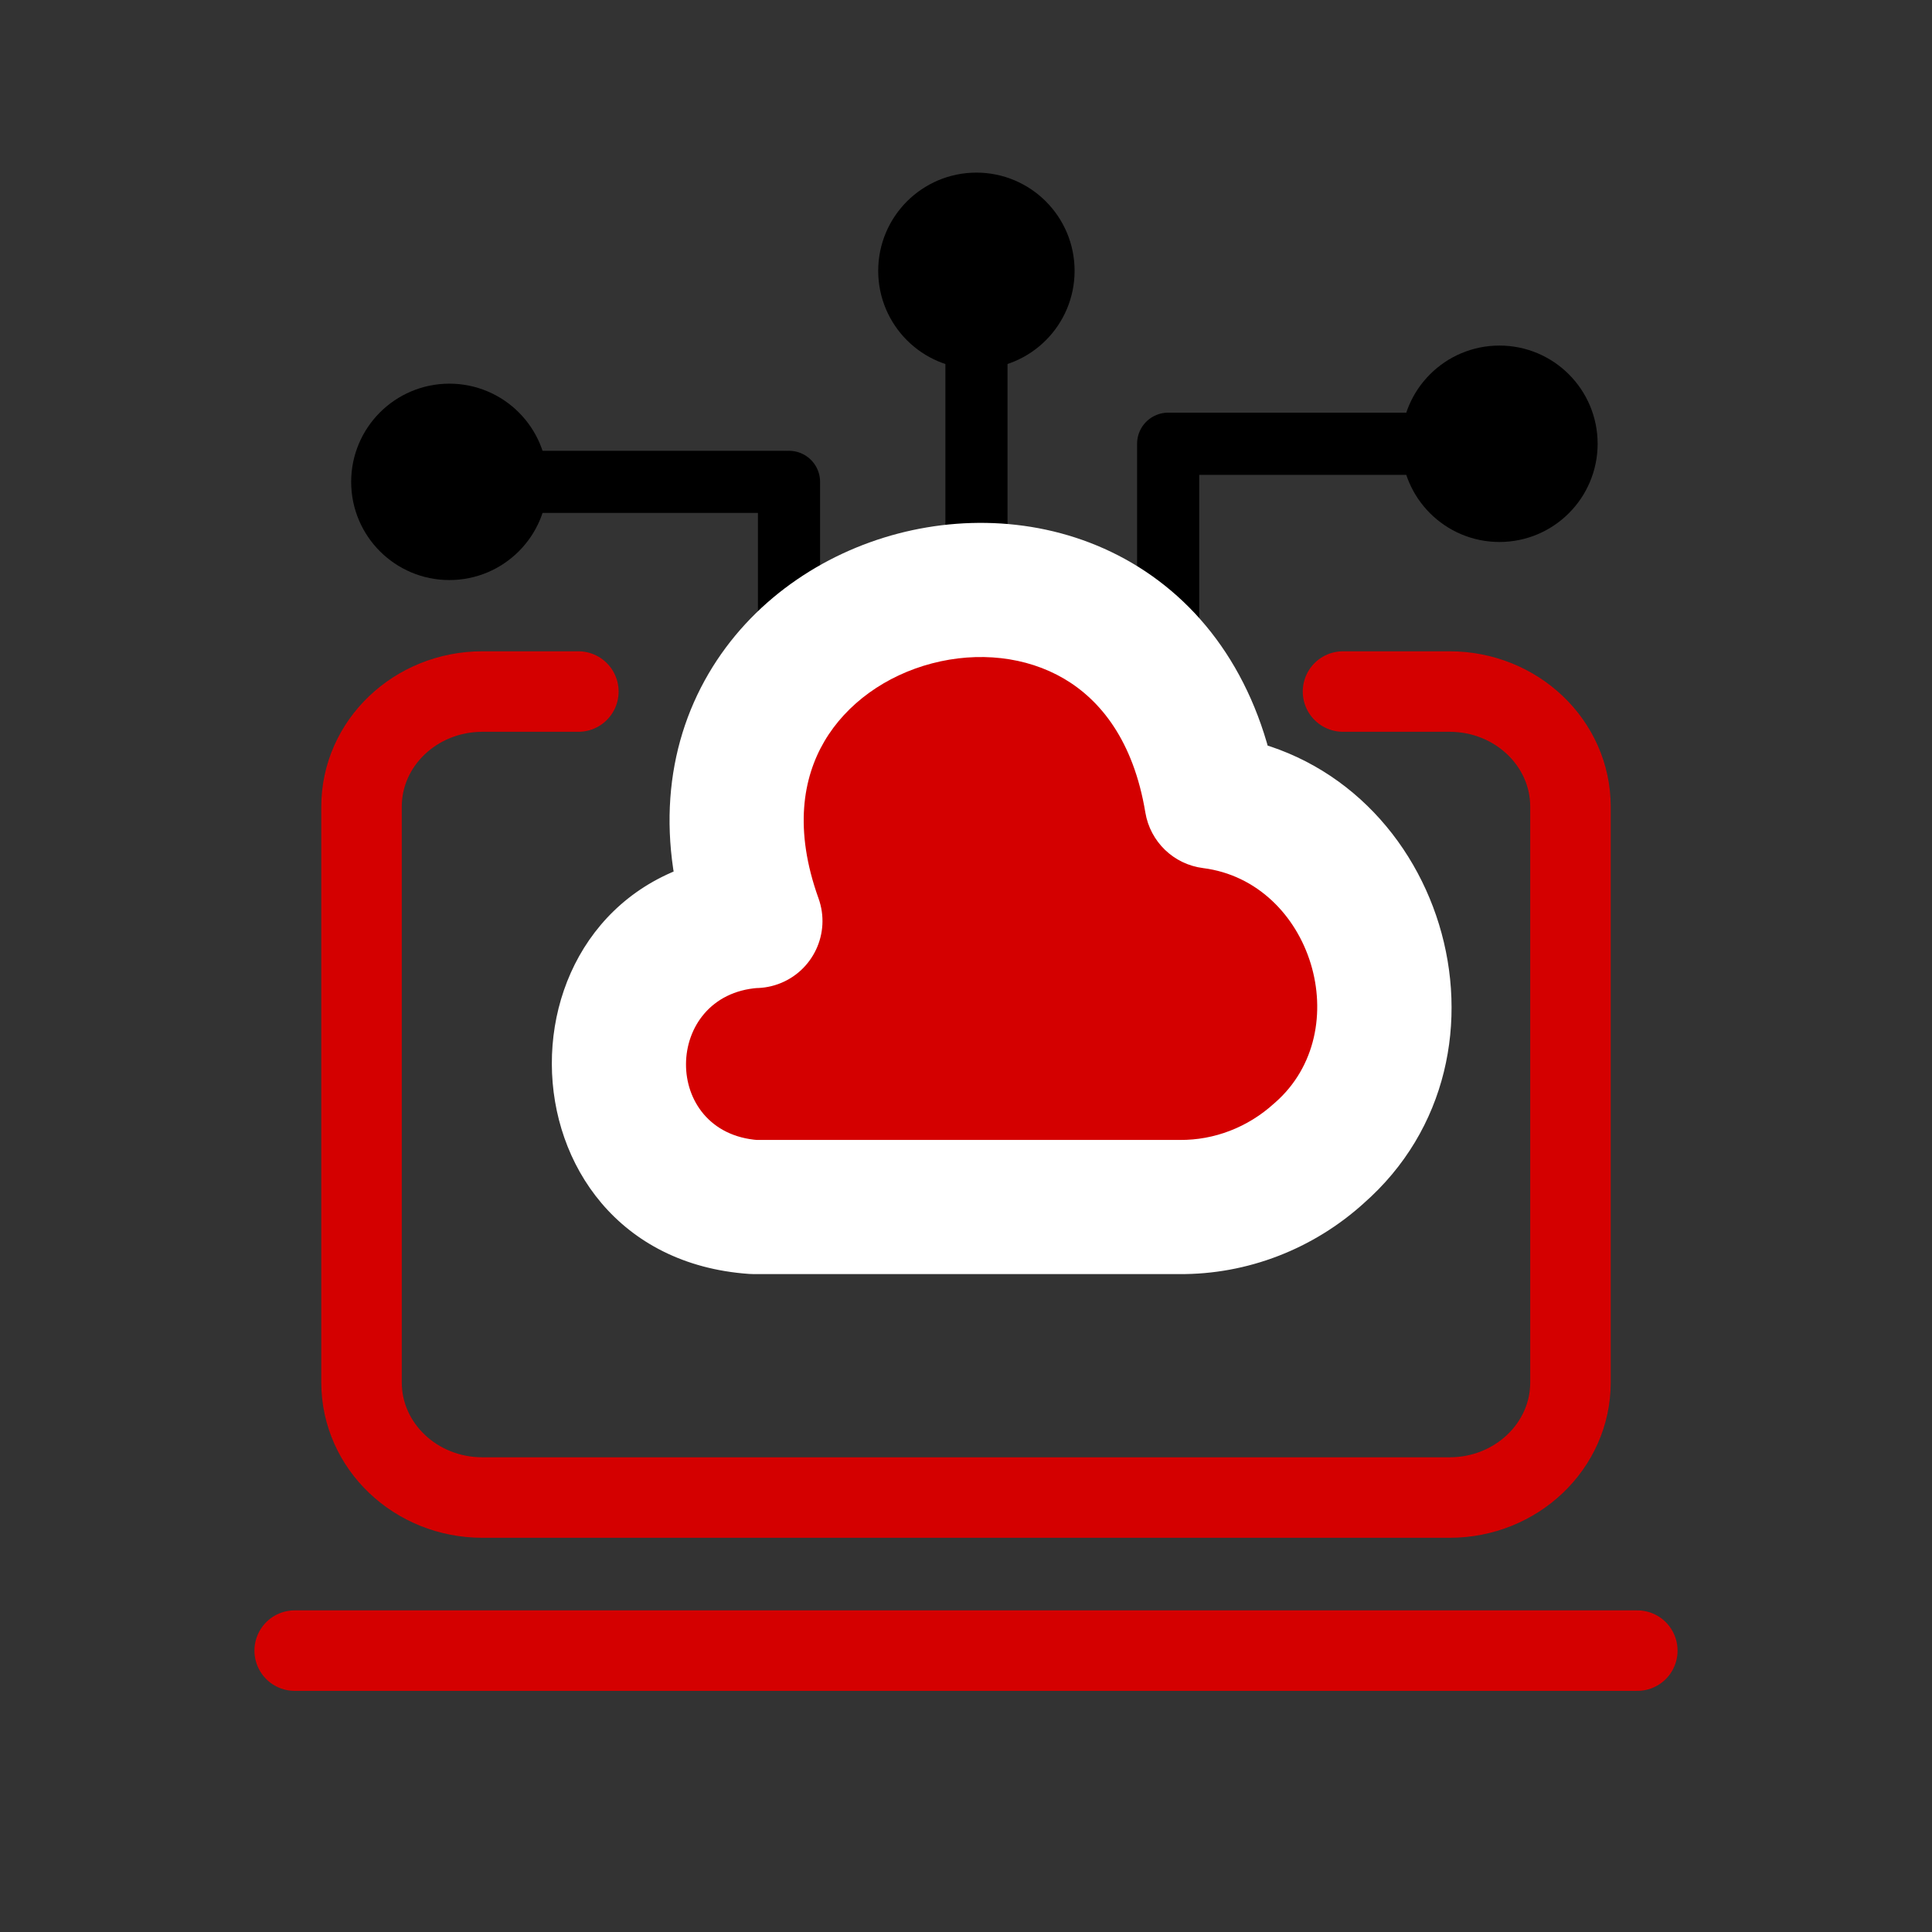
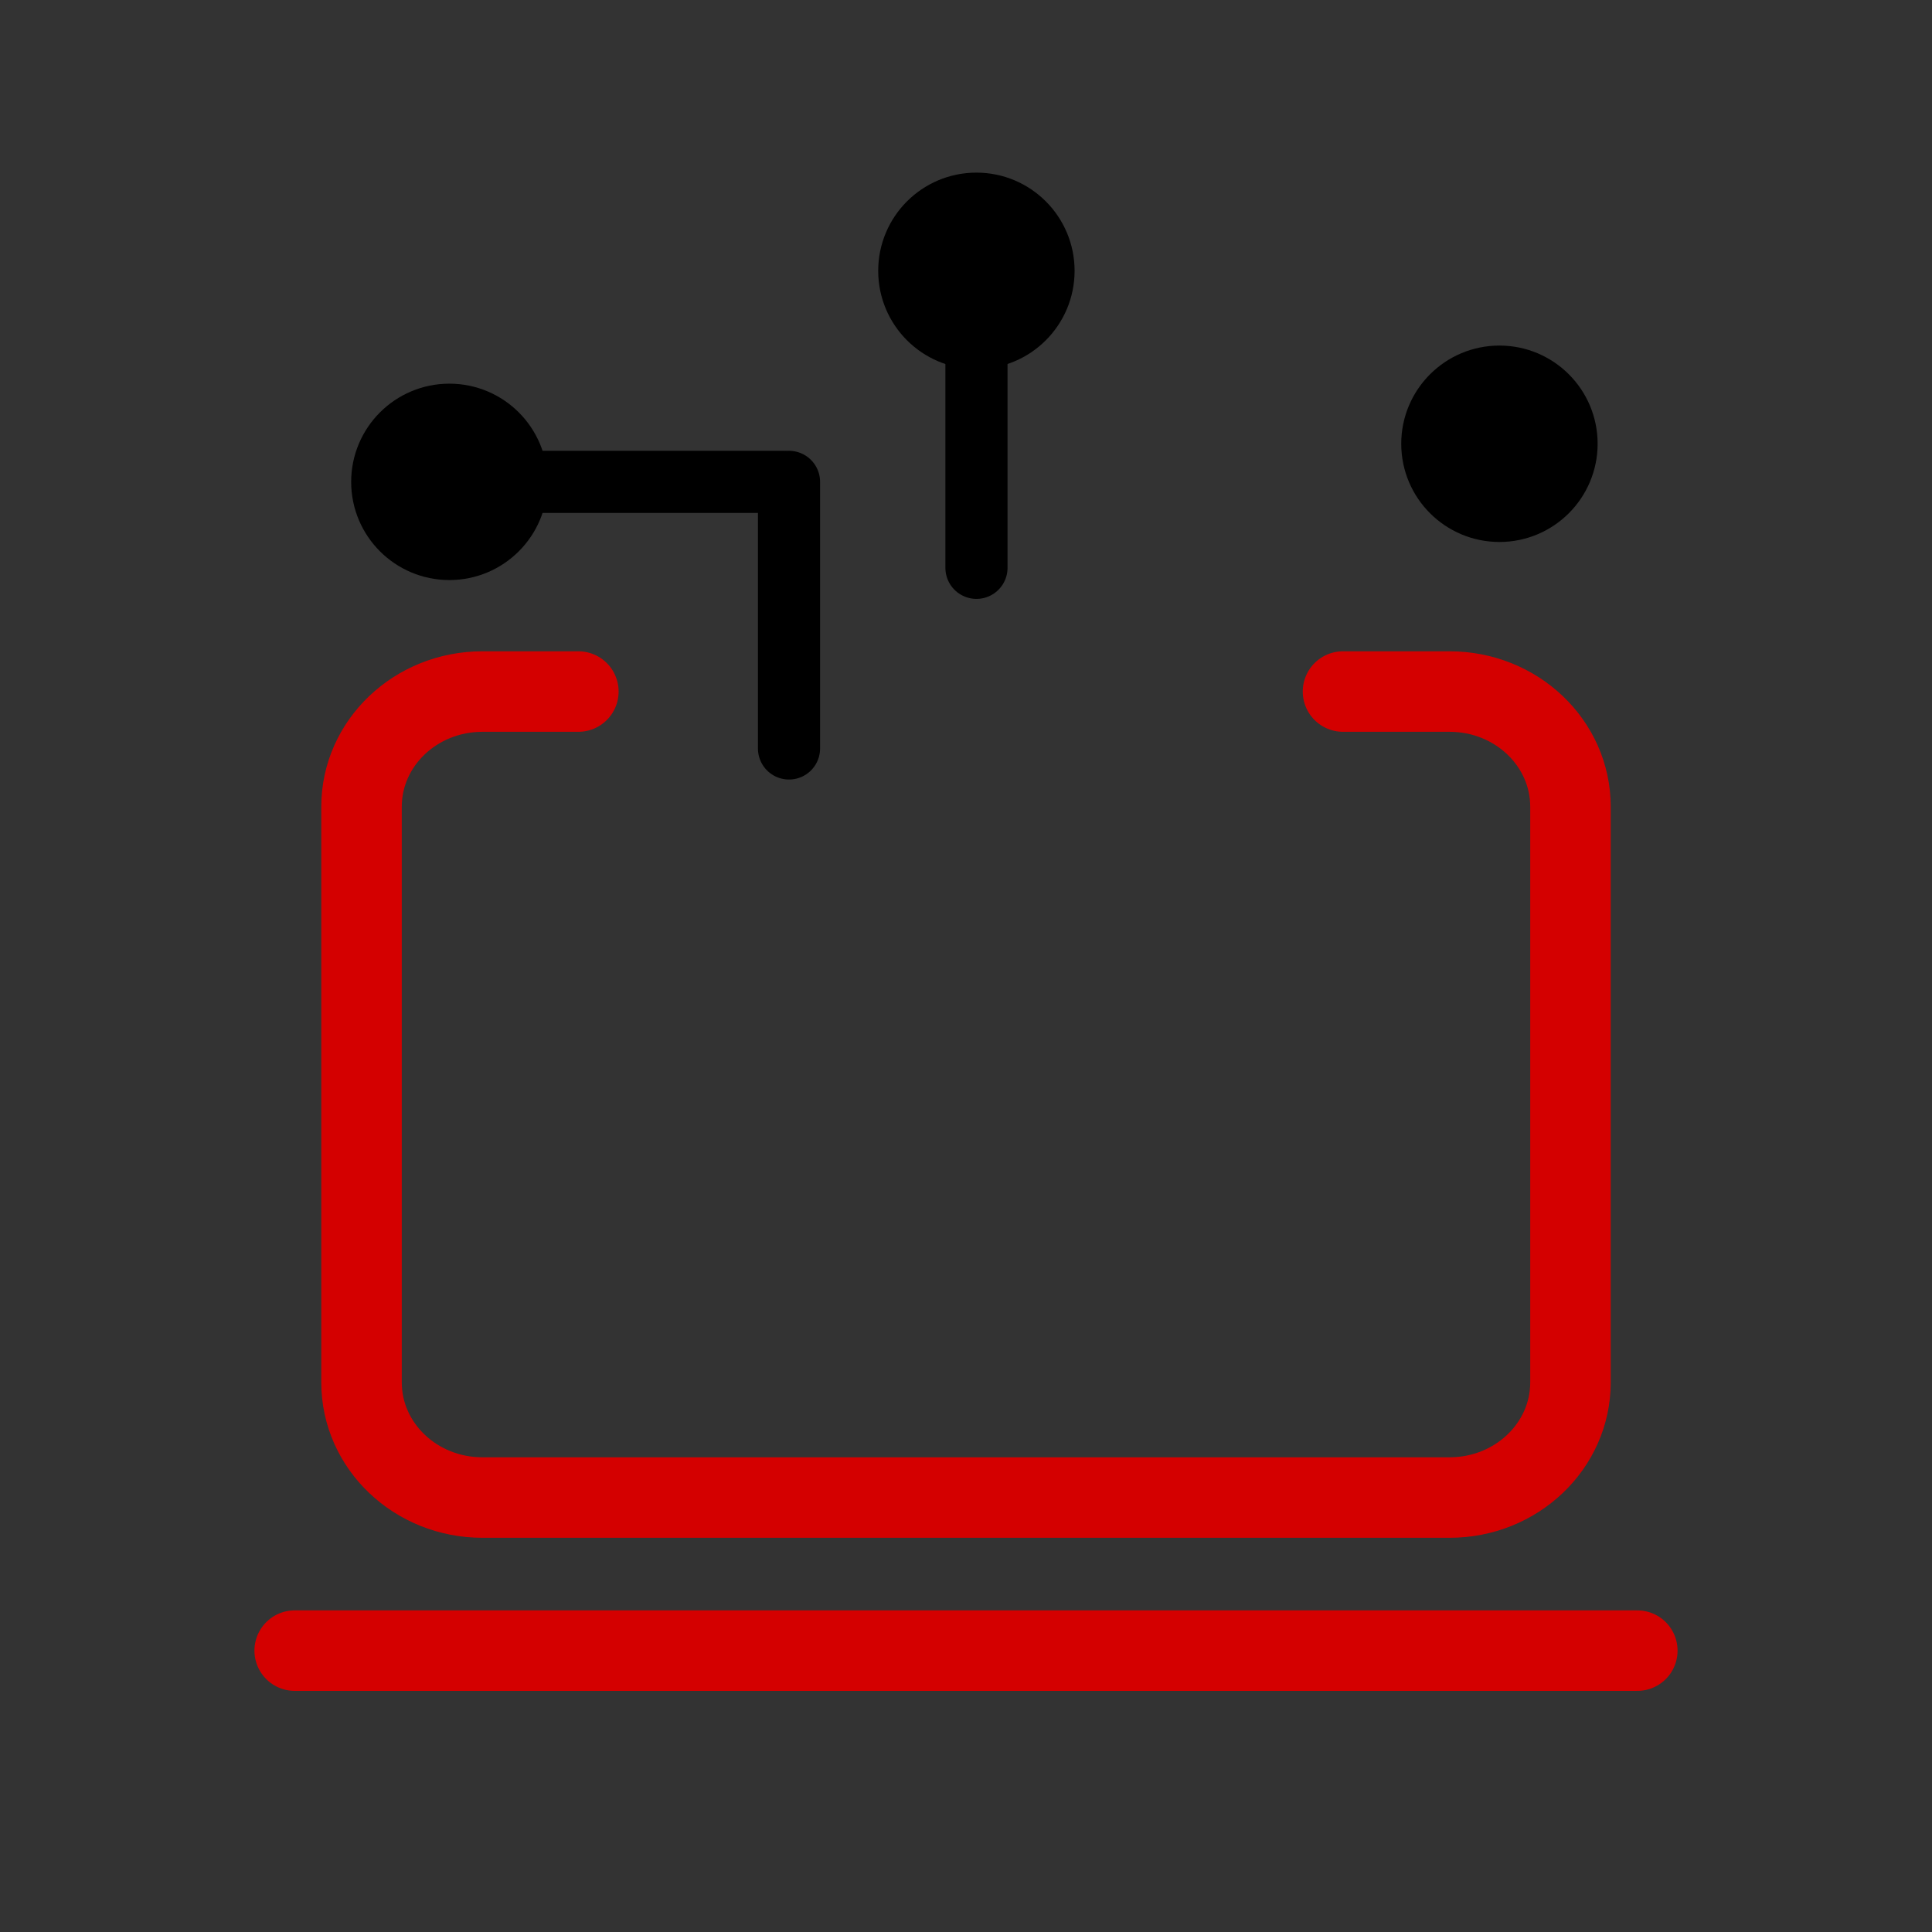
<svg xmlns="http://www.w3.org/2000/svg" width="72" height="72" viewBox="0 0 72 72" fill="none">
  <rect x="0" y="0" width="72" height="72" fill="#333333" stroke="none" />
  <path d="M21.554 25.772H17.978C15.49 25.772 13.473 27.693 13.473 30.063V51.518C13.473 53.888 15.49 55.809 17.978 55.809H54.022C56.51 55.809 58.527 53.888 58.527 51.518V40.79V30.063C58.527 27.693 56.51 25.772 54.022 25.772H50.05" stroke="#D40000" stroke-width="3" stroke-linecap="round" stroke-linejoin="round" />
  <path d="M29.404 27.893L29.404 17.958" stroke="black" stroke-width="2.316" stroke-miterlimit="10" stroke-linecap="round" stroke-linejoin="round" />
-   <path d="M43.534 29.667L43.534 16.537" stroke="black" stroke-width="2.316" stroke-miterlimit="10" stroke-linecap="round" stroke-linejoin="round" />
  <path d="M16.747 15.456C15.366 15.456 14.245 16.576 14.245 17.958C14.245 19.34 15.366 20.459 16.747 20.459C18.129 20.459 19.249 19.34 19.249 17.958C19.249 16.576 18.129 15.456 16.747 15.456Z" fill="black" stroke="black" stroke-width="2.316" stroke-miterlimit="10" stroke-linecap="round" stroke-linejoin="round" />
  <path d="M38.889 10.093C38.889 8.711 37.769 7.591 36.388 7.591C35.006 7.591 33.886 8.711 33.886 10.093C33.886 11.475 35.006 12.595 36.388 12.595C37.769 12.595 38.889 11.475 38.889 10.093Z" fill="black" stroke="black" stroke-width="2.316" stroke-miterlimit="10" stroke-linecap="round" stroke-linejoin="round" />
  <path d="M55.88 14.036C57.261 14.036 58.381 15.156 58.381 16.538C58.381 17.919 57.261 19.04 55.88 19.04C54.498 19.04 53.378 17.919 53.378 16.538C53.378 15.156 54.498 14.036 55.88 14.036Z" fill="black" stroke="black" stroke-width="2.316" stroke-miterlimit="10" stroke-linecap="round" stroke-linejoin="round" />
  <path d="M19.244 17.958H29.156" stroke="black" stroke-width="2.316" stroke-miterlimit="10" stroke-linecap="round" stroke-linejoin="round" />
  <path d="M36.39 13.017L36.39 21.161" stroke="black" stroke-width="2.316" stroke-miterlimit="10" stroke-linecap="round" stroke-linejoin="round" />
-   <path d="M53.379 16.538L43.643 16.538" stroke="black" stroke-width="2.316" stroke-miterlimit="10" stroke-linecap="round" stroke-linejoin="round" />
  <path d="M10.982 61.514H61.018" stroke="#D40000" stroke-width="3" stroke-linecap="round" stroke-linejoin="round" />
  <mask id="path-11-outside-1_16856_1743" maskUnits="userSpaceOnUse" x="20.065" y="18.986" width="35" height="29" fill="black">
    <rect fill="white" x="20.065" y="18.986" width="35" height="29" />
-     <path d="M28.085 34.322C21.384 34.799 21.4 44.505 28.085 44.982H43.951C45.873 44.998 47.729 44.276 49.158 42.978C53.855 38.872 51.342 30.66 45.15 29.871C42.933 16.502 23.568 21.577 28.151 34.322" />
+     <path d="M28.085 34.322C21.384 34.799 21.4 44.505 28.085 44.982H43.951C45.873 44.998 47.729 44.276 49.158 42.978C53.855 38.872 51.342 30.66 45.15 29.871" />
  </mask>
-   <path d="M28.085 34.322C21.384 34.799 21.4 44.505 28.085 44.982H43.951C45.873 44.998 47.729 44.276 49.158 42.978C53.855 38.872 51.342 30.66 45.15 29.871C42.933 16.502 23.568 21.577 28.151 34.322" fill="#D40000" />
-   <path d="M28.262 36.816C29.64 36.718 30.677 35.522 30.579 34.145C30.481 32.768 29.285 31.731 27.908 31.829L28.262 36.816ZM28.085 44.982L27.907 47.475C27.967 47.48 28.026 47.482 28.085 47.482L28.085 44.982ZM43.951 44.982L43.973 42.482C43.965 42.482 43.958 42.482 43.951 42.482L43.951 44.982ZM49.158 42.978L47.513 41.096C47.501 41.106 47.489 41.117 47.477 41.127L49.158 42.978ZM45.15 29.871L42.684 30.28C42.865 31.37 43.739 32.212 44.835 32.351L45.15 29.871ZM25.798 35.168C26.265 36.467 27.697 37.142 28.997 36.675C30.296 36.208 30.971 34.776 30.503 33.477L25.798 35.168ZM28.085 34.322L27.908 31.829C18.068 32.528 18.168 46.782 27.907 47.475L28.085 44.982L28.263 42.488C24.633 42.23 24.7 37.069 28.262 36.816L28.085 34.322ZM28.085 44.982V47.482H43.951V44.982V42.482H28.085V44.982ZM43.951 44.982L43.93 47.482C46.495 47.504 48.955 46.539 50.839 44.829L49.158 42.978L47.477 41.127C46.503 42.012 45.251 42.493 43.973 42.482L43.951 44.982ZM49.158 42.978L50.803 44.86C57.13 39.33 53.789 28.451 45.466 27.391L45.15 29.871L44.835 32.351C48.895 32.868 50.581 38.414 47.513 41.096L49.158 42.978ZM45.15 29.871L47.617 29.462C46.954 25.467 44.941 22.597 42.179 20.977C39.476 19.393 36.294 19.145 33.467 19.885C30.64 20.626 27.988 22.403 26.405 25.107C24.787 27.87 24.429 31.358 25.798 35.168L28.151 34.322L30.503 33.477C29.582 30.913 29.926 28.988 30.719 27.633C31.548 26.218 33.016 25.172 34.734 24.722C36.453 24.272 38.241 24.465 39.65 25.291C40.999 26.082 42.238 27.59 42.684 30.28L45.15 29.871Z" fill="white" mask="url(#path-11-outside-1_16856_1743)" />
</svg>